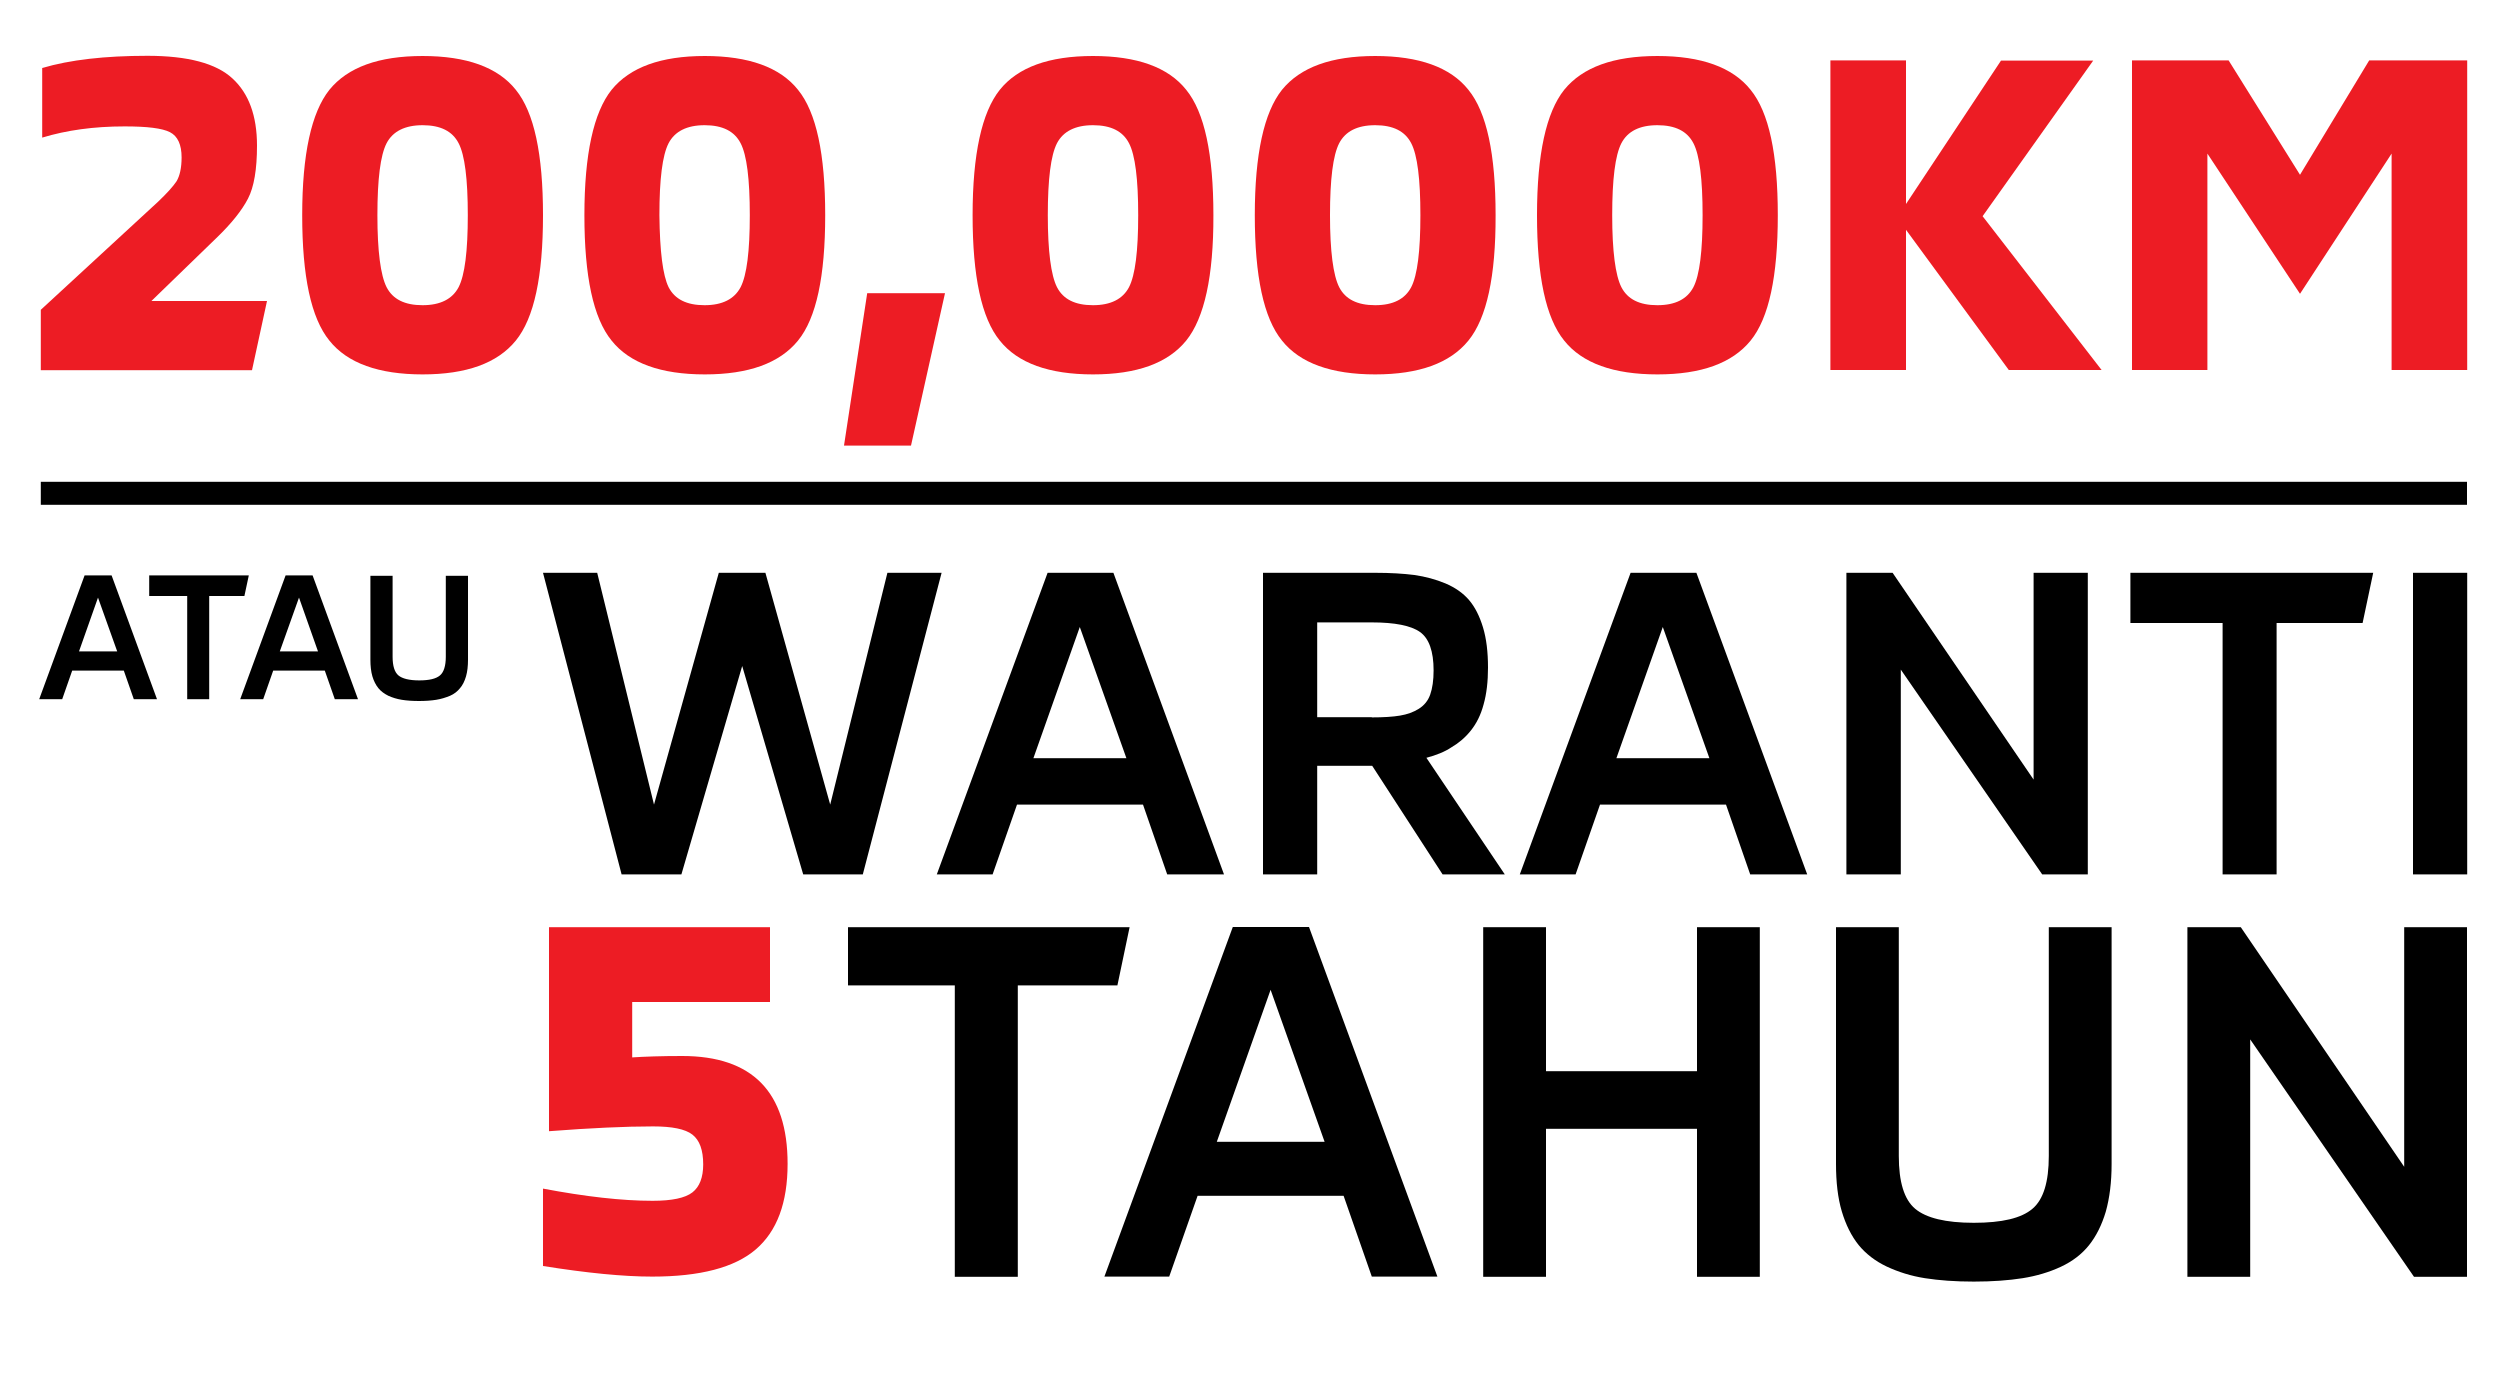
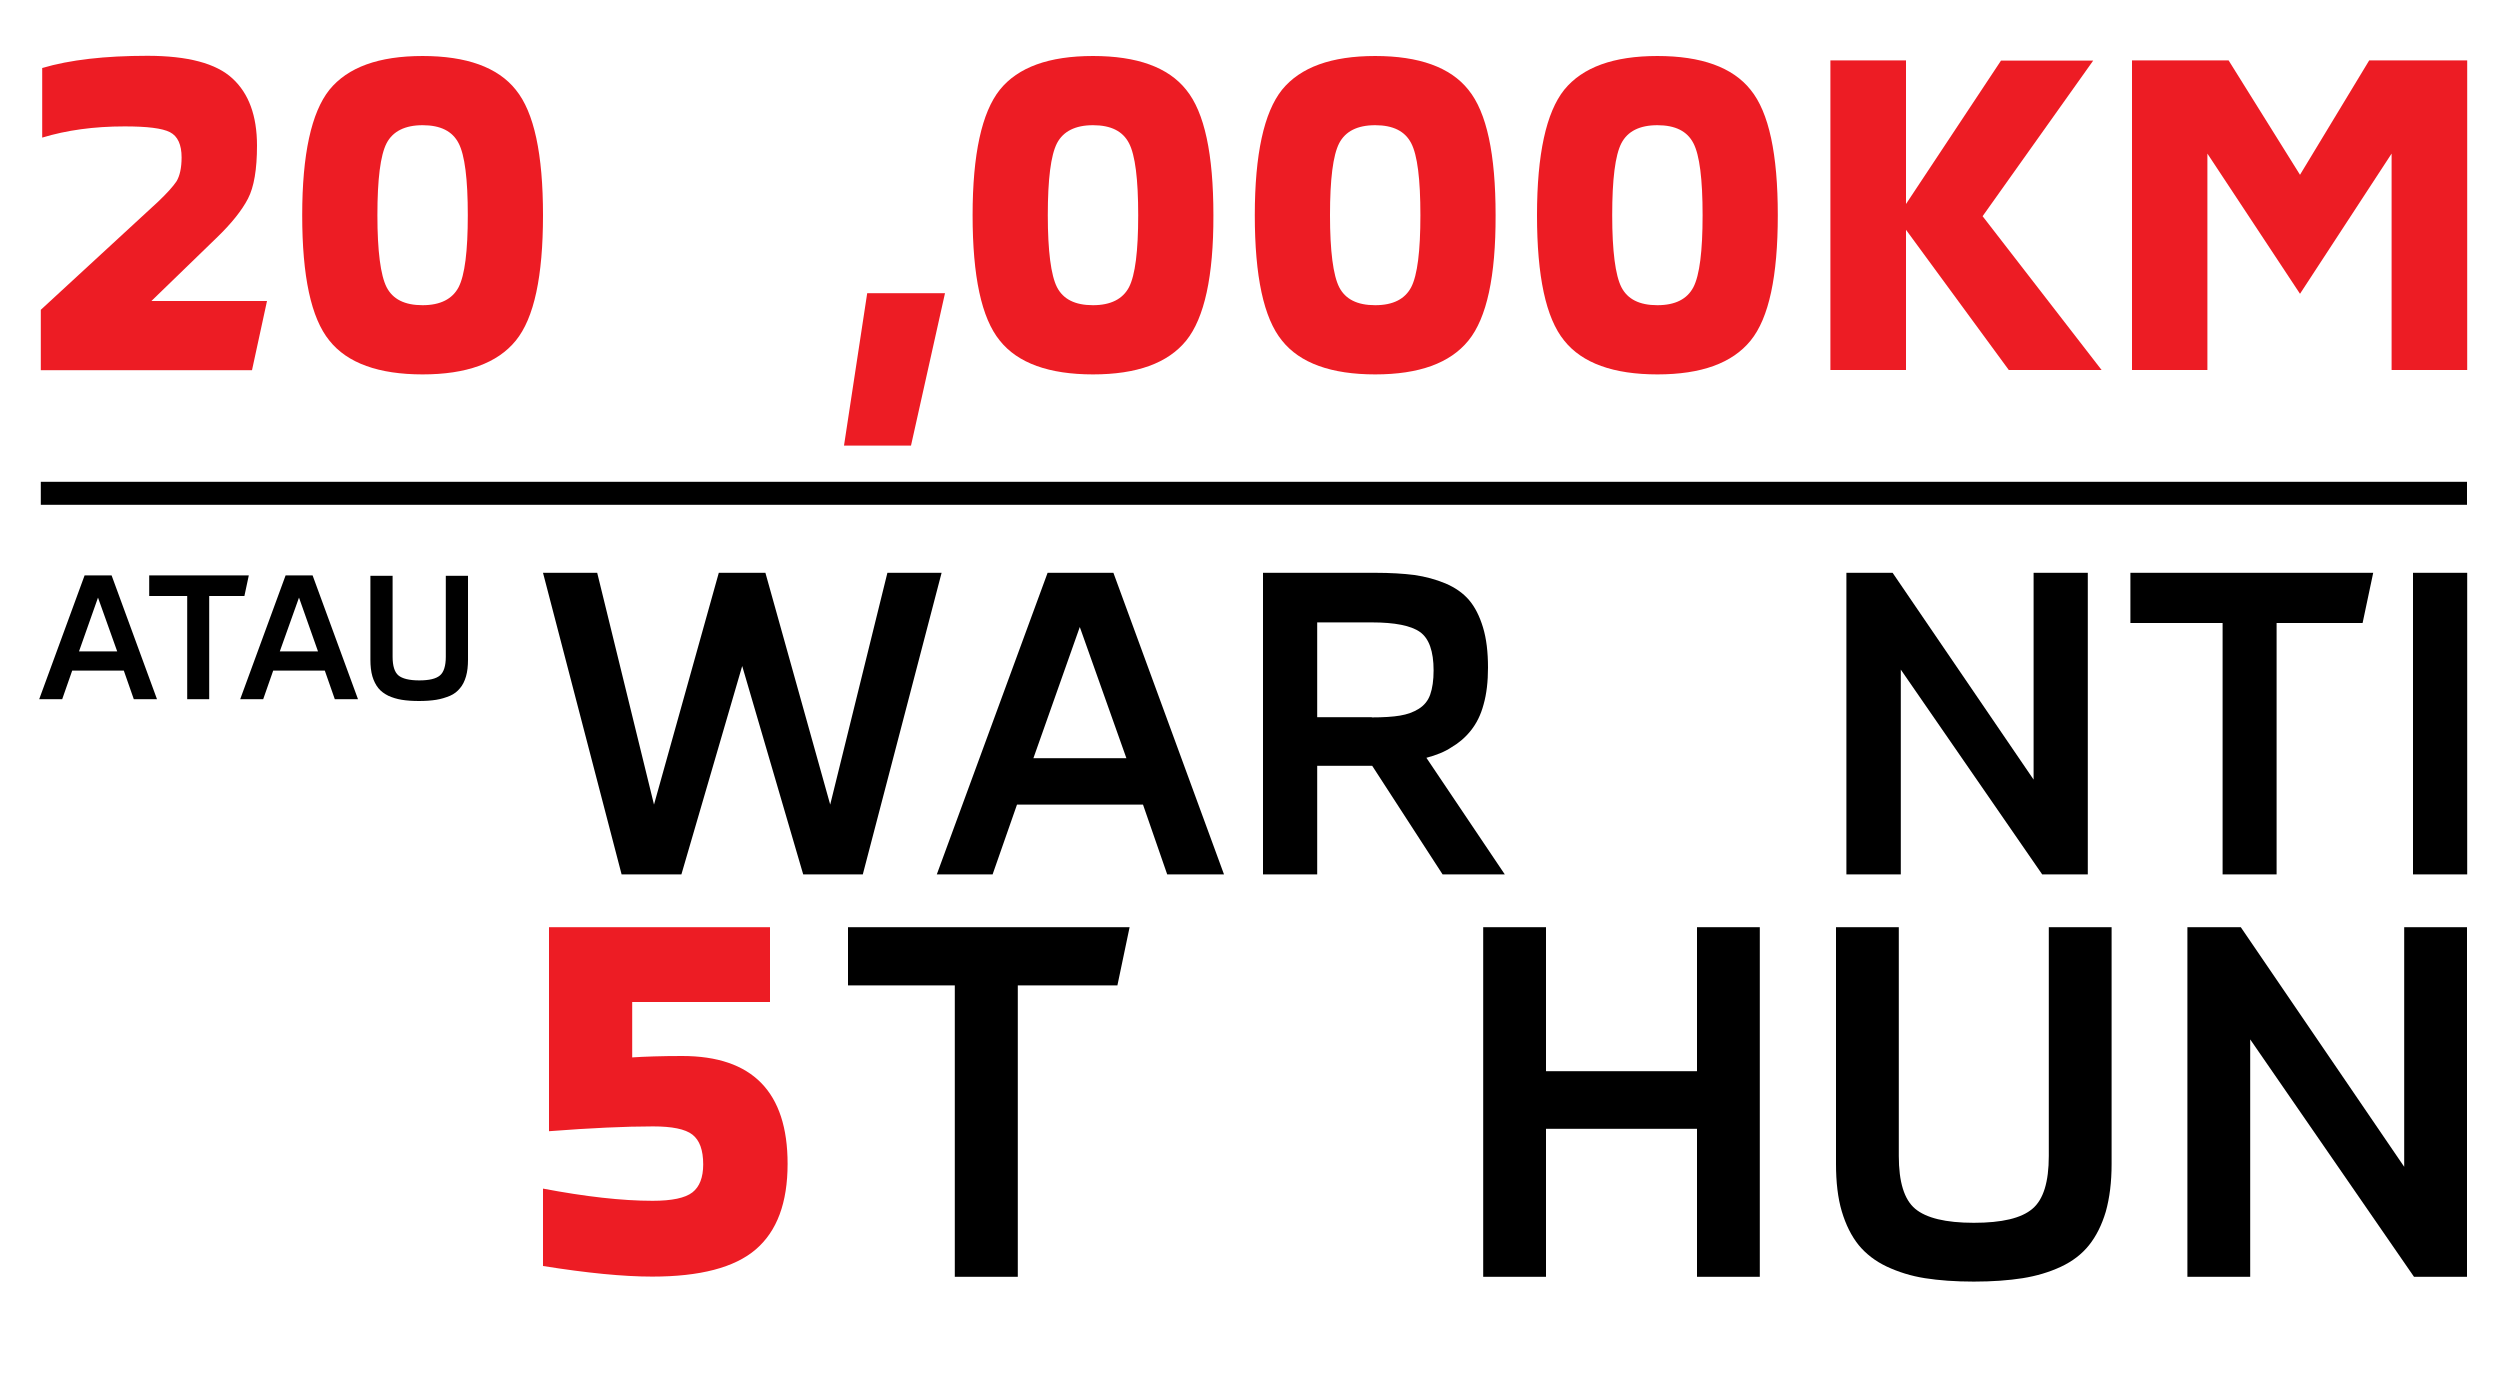
<svg xmlns="http://www.w3.org/2000/svg" version="1.1" id="Layer_1" x="0px" y="0px" viewBox="0 0 1250 690" style="enable-background:new 0 0 1250 690;" xml:space="preserve">
  <style type="text/css">
	.st0{fill:#ED1C24;}
	.st1{fill:none;}
</style>
  <g>
    <path class="st0" d="M20.4,185v-30.1l58.7-54.1c4.3-4.1,7.4-7.5,9.2-10.2c1.6-2.7,2.5-6.7,2.5-11.9c0-6.3-1.9-10.6-5.8-12.6   c-3.9-2-11.4-2.9-22.7-2.9c-15.4,0-29,1.9-41.2,5.6V34c13.9-4.1,31.3-6.1,52.6-6.1c20.2,0,34.4,3.8,42.5,11.3   c8.2,7.5,12.3,18.7,12.3,33.6c0,11.9-1.5,20.7-4.5,26.5s-8.2,12.4-15.8,19.7l-32.5,31.5h57.8l-7.5,34.6H20.4V185z" />
    <path class="st0" d="M257.9,170.3c-9.2,11.3-24.7,16.9-46.6,16.9s-37.6-5.6-46.6-16.9c-9.2-11.3-13.6-32.2-13.6-62.7   s4.6-51.4,13.6-62.7c9.2-11.3,24.7-16.9,46.6-16.9s37.6,5.6,46.6,16.9c9.2,11.3,13.6,32.2,13.6,62.7S267.1,159,257.9,170.3z    M193.3,143.6c3.1,6,9,9,18,9c8.9,0,14.9-3.1,18-9c3.1-6,4.6-18,4.6-36s-1.5-30.1-4.6-36c-3.1-6-9-9-18-9c-8.9,0-14.9,3.1-18,9   c-3.1,6-4.6,18-4.6,36S190.3,137.7,193.3,143.6z" />
-     <path class="st0" d="M399,170.3c-9.2,11.3-24.7,16.9-46.6,16.9s-37.6-5.6-46.6-16.9c-9.2-11.3-13.6-32.2-13.6-62.7   s4.6-51.4,13.6-62.7C315,33.6,330.5,28,352.4,28S390,33.6,399,44.9c9.2,11.3,13.6,32.2,13.6,62.7S408.2,159,399,170.3z    M334.3,143.6c3.1,6,9,9,18,9c8.9,0,14.9-3.1,18-9c3.1-6,4.6-18,4.6-36s-1.5-30.1-4.6-36c-3.1-6-9-9-18-9c-8.9,0-14.9,3.1-18,9   c-3.1,6-4.6,18-4.6,36C329.9,125.7,331.4,137.7,334.3,143.6z" />
    <path class="st0" d="M422,222.8l11.6-76.2h38.9l-17,76.2H422z" />
    <path class="st0" d="M593.1,170.3c-9.2,11.3-24.7,16.9-46.6,16.9s-37.6-5.6-46.6-16.9c-9.2-11.3-13.6-32.2-13.6-62.7   s4.6-51.4,13.6-62.7C509,33.6,524.5,28,546.5,28s37.6,5.6,46.6,16.9c9.2,11.3,13.6,32.2,13.6,62.7   C606.8,138.1,602.2,159,593.1,170.3z M528.5,143.6c3.1,6,9,9,18,9c8.9,0,14.9-3.1,18-9c3.1-6,4.6-18,4.6-36s-1.5-30.1-4.6-36   c-3.1-6-9-9-18-9c-8.9,0-14.9,3.1-18,9c-3.1,6-4.6,18-4.6,36S525.5,137.7,528.5,143.6z" />
    <path class="st0" d="M734.2,170.3c-9.2,11.3-24.7,16.9-46.6,16.9s-37.6-5.6-46.6-16.9c-9.2-11.3-13.6-32.2-13.6-62.7   s4.6-51.4,13.6-62.7c9.2-11.3,24.7-16.9,46.6-16.9s37.6,5.6,46.6,16.9c9.2,11.3,13.6,32.2,13.6,62.7   C747.9,138.1,743.4,159,734.2,170.3z M669.6,143.6c3.1,6,9,9,18,9s14.9-3.1,18-9c3.1-6,4.6-18,4.6-36s-1.5-30.1-4.6-36   c-3.1-6-9-9-18-9s-14.9,3.1-18,9c-3.1,6-4.6,18-4.6,36S666.6,137.7,669.6,143.6z" />
    <path class="st0" d="M875.3,170.3c-9.2,11.3-24.7,16.9-46.6,16.9s-37.6-5.6-46.6-16.9c-9.2-11.3-13.6-32.2-13.6-62.7   s4.6-51.4,13.6-62.7c9.2-11.3,24.7-16.9,46.6-16.9s37.6,5.6,46.6,16.9c9.2,11.3,13.6,32.2,13.6,62.7S884.5,159,875.3,170.3z    M810.7,143.6c3.1,6,9,9,18,9s14.9-3.1,18-9c3.1-6,4.6-18,4.6-36s-1.5-30.1-4.6-36c-3.1-6-9-9-18-9s-14.9,3.1-18,9   c-3.1,6-4.6,18-4.6,36S807.7,137.7,810.7,143.6z" />
    <path class="st0" d="M1050.8,185h-46.4L953,114.9V185h-37.8V30.2H953V102l47.5-71.7h46.1l-55.3,77.8L1050.8,185z" />
    <path class="st0" d="M1066,185V30.2h48.3l35.7,57.2l34.6-57.2h49V185h-37.8V76.8l-45.8,70.1l-46.3-70.1V185L1066,185L1066,185z" />
  </g>
  <g>
    <line class="st1" x1="20.4" y1="246.6" x2="1233.6" y2="246.6" />
    <rect x="20.4" y="240.9" width="1213.1" height="11.5" />
  </g>
  <g>
    <path class="st0" d="M341.1,528c35.1,0,52.7,18,52.7,53.9c0,19.5-5.3,33.7-15.9,42.8c-10.6,9.1-27.9,13.6-51.8,13.6   c-14.5,0-32.7-1.8-54.6-5.3v-38.7c21.1,4,39.4,6.1,54.8,6.1c9.7,0,16.3-1.4,19.9-4.2c3.6-2.8,5.4-7.5,5.4-14   c0-7.2-1.8-12.1-5.4-14.9c-3.6-2.8-10.2-4.1-19.7-4.1c-13.8,0-31.1,0.8-52,2.4v-102h110.5V501h-68.9v27.7   C322.3,528.3,330.6,528,341.1,528z" />
  </g>
  <g>
    <path d="M66.9,349.6l-5-14.3H36.1l-5,14.3H19.6l22.7-61.9h13.5l22.7,61.9H66.9z M39.5,325.7h19.1L49,298.8L39.5,325.7z" />
    <path d="M93.6,349.6V298H74.6v-10.3h49.8l-2.2,10.3h-17.6v51.6H93.6z" />
    <path d="M167.4,349.6l-5-14.3h-25.8l-5,14.3h-11.5l22.7-61.9h13.5l22.7,61.9H167.4z M139.9,325.7H159l-9.5-26.9L139.9,325.7z" />
    <path d="M218.1,349.9c-2.5,0.4-5.4,0.6-8.6,0.6s-6.2-0.2-8.6-0.6c-2.5-0.4-4.7-1.1-6.7-2c-2-1-3.7-2.2-5-3.8   c-1.3-1.6-2.3-3.6-3-5.9c-0.7-2.4-1-5.2-1-8.4v-41.9h11.1v40.5c0,4.6,1,7.7,2.9,9.3c1.9,1.6,5.4,2.5,10.4,2.5c5,0,8.4-0.8,10.4-2.5   c1.9-1.6,2.9-4.8,2.9-9.3v-40.5h11.1v41.9c0,3.2-0.3,6-1,8.4c-0.7,2.4-1.7,4.4-3,5.9c-1.3,1.6-2.9,2.9-5,3.8   C222.8,348.8,220.6,349.5,218.1,349.9z" />
  </g>
  <g>
    <path d="M310.8,437.2l-39.3-150.8h27.1l28.4,115.9l32.4-115.9h23.3l32.4,115.9l28.6-115.9h27.1l-39.4,150.8h-29.8L371.1,333   l-30.4,104.2H310.8z" />
    <path d="M583.6,437.2l-12.1-34.9h-63l-12.2,34.9h-27.9l55.4-150.8h32.9L612,437.2H583.6z M516.7,379.1h46.5l-23.3-65.6L516.7,379.1   z" />
    <path d="M713.2,378.9l39.2,58.3h-31.1l-35.2-54.3h-27.5v54.3h-27.1V286.4h56.1c7.6,0,14.1,0.4,19.6,1.1c5.5,0.8,10.7,2.2,15.5,4.2   c4.9,2.1,8.8,4.8,11.8,8.3c3,3.5,5.3,8.1,7,13.7s2.5,12.3,2.5,20.1c0,7-0.7,13.1-2.2,18.4c-1.4,5.3-3.6,9.6-6.4,13.1   c-2.8,3.5-6,6.2-9.6,8.3C722.4,375.9,718.1,377.6,713.2,378.9z M685.9,358.7c5.8,0,10.6-0.3,14.1-0.9c3.6-0.6,6.7-1.7,9.4-3.4   c2.7-1.7,4.6-4,5.7-7.1c1.1-3.1,1.7-7.1,1.7-12.1c0-9.6-2.3-16-6.8-19.2c-4.5-3.2-12.6-4.8-24.1-4.8h-27.3v47.4H685.9z" />
-     <path d="M875.1,437.2L863,402.3h-63l-12.2,34.9h-27.9l55.4-150.8h32.9l55.4,150.8H875.1z M808.2,379.1h46.5l-23.3-65.6L808.2,379.1   z" />
    <path d="M923.2,437.2V286.4h23.1l70.5,103.4V286.4h27.1v150.8h-22.8l-70.7-102.4v102.4H923.2z" />
    <path d="M1111.3,437.2V311.5h-46.1v-25.1h121.4l-5.3,25.1h-43v125.7H1111.3z" />
    <path d="M1206.5,437.2V286.4h27.1v150.8H1206.5z" />
  </g>
  <g>
    <path d="M477.4,638.3V492.7h-53.4v-29.1h140.8l-6.1,29.1h-49.8v145.7H477.4z" />
-     <path d="M685.9,638.3l-14.1-40.4h-73l-14.2,40.4h-32.4l64.2-174.8h38.1l64.2,174.8H685.9z M608.4,570.9h53.9l-27-76L608.4,570.9z" />
    <path d="M848.5,463.6h31.4v174.8h-31.4v-74H773v74h-31.4V463.6H773v72h75.5V463.6z" />
    <path d="M1011.3,639.1c-7,1.1-15.1,1.7-24.4,1.7c-9.3,0-17.4-0.6-24.4-1.7c-7-1.1-13.3-3.1-19.1-5.8c-5.7-2.7-10.4-6.3-14.1-10.8   c-3.6-4.5-6.4-10.1-8.4-16.8c-2-6.7-2.9-14.7-2.9-23.8V463.6h31.4V578c0,13,2.7,21.8,8.2,26.4c5.5,4.6,15.2,7,29.3,7   c14.1,0,23.8-2.3,29.3-7c5.5-4.6,8.2-13.4,8.2-26.4V463.6h31.4V582c0,9.1-1,17-2.9,23.8c-2,6.7-4.8,12.3-8.4,16.8   c-3.6,4.5-8.3,8.1-14.1,10.8C1024.6,636.1,1018.2,638,1011.3,639.1z" />
    <path d="M1093.7,638.3V463.6h26.7l81.7,119.8V463.6h31.4v174.8H1207l-81.9-118.7v118.7H1093.7z" />
  </g>
</svg>